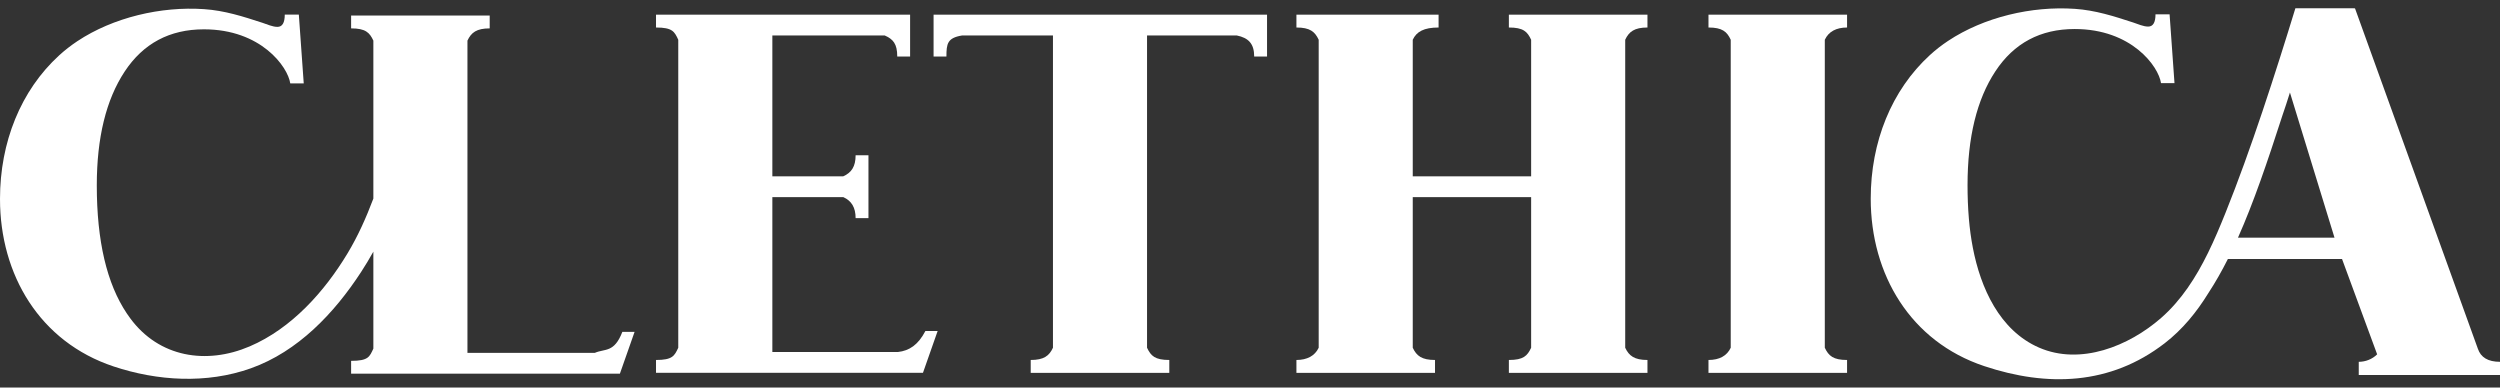
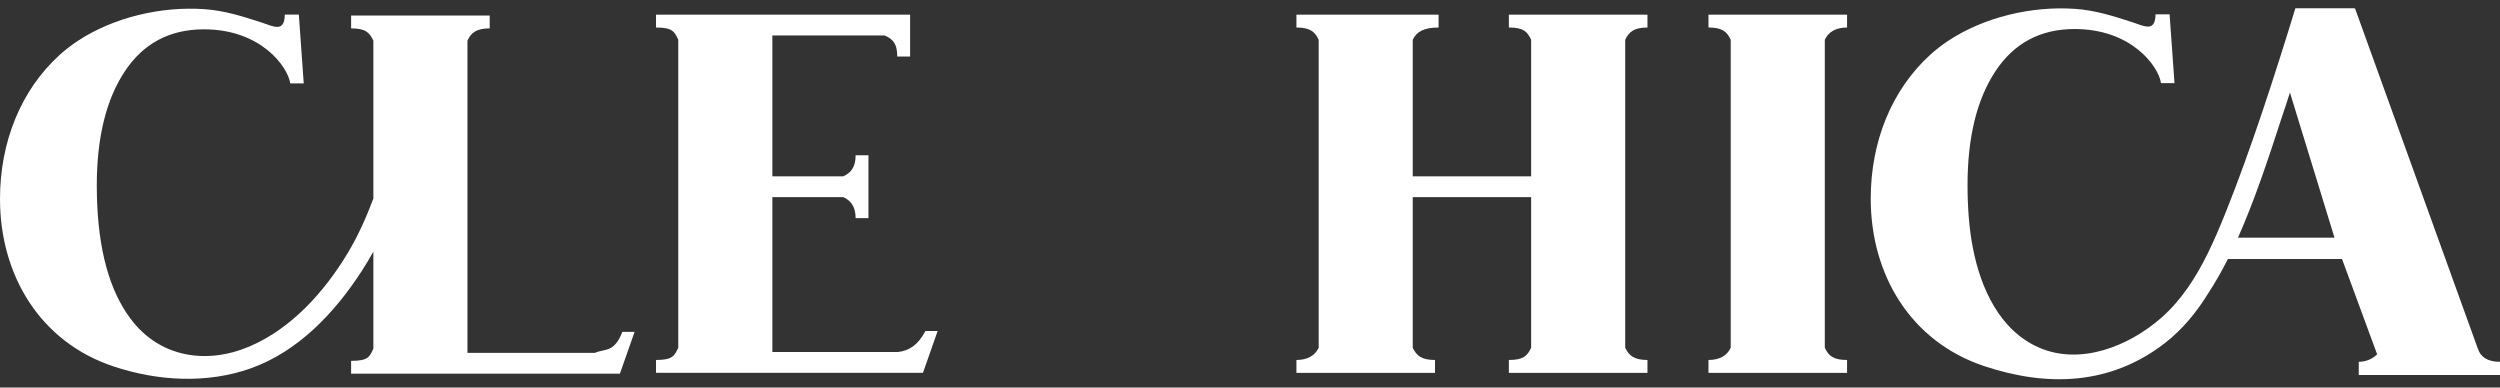
<svg xmlns="http://www.w3.org/2000/svg" width="200" height="31" viewBox="0 0 200 31" fill="none">
  <rect x="0" y="0" width="200" height="31" fill="#333333" stroke="none" />
  <path d="M52.481 29.827V28.798C53.801 28.798 53.958 28.472 54.261 27.819V3.181C53.958 2.528 53.801 2.201 52.481 2.201V1.173H72.808V4.521H71.78C71.78 3.498 71.446 3.132 70.779 2.838H61.788V14.104H67.462C68.12 13.81 68.449 13.322 68.449 12.421H69.477V17.451H68.449C68.449 16.597 68.12 16.063 67.462 15.769H61.788V28.161H71.829C72.749 28.059 73.45 27.591 74.033 26.479H75.012L73.837 29.826H52.482L52.481 29.827Z" fill="white" />
-   <path d="M74.686 1.173H101.363V4.521H100.335C100.335 3.498 99.882 3.03 98.947 2.838H91.763V27.819C92.067 28.472 92.397 28.798 93.544 28.798V29.827H82.457V28.798C83.508 28.798 83.934 28.472 84.237 27.819V2.839H76.959C75.789 3.031 75.714 3.499 75.714 4.521H74.686V1.173Z" fill="white" />
  <path d="M103.714 29.827V28.798C104.561 28.798 105.191 28.472 105.495 27.819V3.181C105.191 2.528 104.795 2.201 103.714 2.201V1.173H115.087V2.201C113.917 2.201 113.324 2.528 113.02 3.181V14.104H122.491V3.181C122.188 2.528 121.871 2.201 120.71 2.201V1.173H131.797V2.201C130.759 2.201 130.32 2.528 130.017 3.181V27.819C130.32 28.472 130.759 28.798 131.797 28.798V29.827H120.71V28.798C121.871 28.798 122.188 28.472 122.491 27.819V15.769H113.02V27.819C113.324 28.472 113.744 28.798 114.801 28.798V29.827H103.714H103.714Z" fill="white" />
  <path d="M136.678 29.827V28.798C137.543 28.798 138.155 28.472 138.458 27.819V3.181C138.155 2.528 137.777 2.201 136.678 2.201V1.173H147.765V2.201C146.9 2.201 146.288 2.528 145.984 3.181V27.819C146.288 28.472 146.666 28.798 147.765 28.798V29.827H136.678Z" fill="white" />
  <path d="M49.788 26.549C49.134 28.247 48.4 27.872 47.584 28.23H37.396V3.251C37.699 2.598 38.129 2.271 39.176 2.271V1.242H28.089V2.271C29.24 2.271 29.566 2.598 29.869 3.251V15.885C29.298 17.404 28.635 18.888 27.8 20.273C25.964 23.321 23.33 26.277 19.975 27.711C16.503 29.195 12.729 28.591 10.424 25.471C10.327 25.341 10.234 25.208 10.143 25.073C8.543 22.69 7.743 19.277 7.743 14.836C7.743 11.016 8.486 7.979 9.972 5.726C11.458 3.473 13.572 2.346 16.315 2.346C20.871 2.346 23.026 5.335 23.222 6.673H24.299L23.907 1.17H22.781C22.781 1.824 22.585 2.15 22.193 2.15C21.802 2.15 21.36 1.942 20.997 1.824C19.435 1.316 17.974 0.843 16.318 0.731C12.886 0.498 9.065 1.385 6.184 3.297C5.672 3.638 5.184 4.016 4.73 4.432C1.661 7.24 0 11.376 0 15.914C0 21.987 3.18 27.347 9.08 29.313C12.582 30.48 16.526 30.726 20.069 29.464C23.839 28.121 26.75 25.044 28.89 21.756C29.234 21.226 29.561 20.685 29.869 20.132V27.888C29.566 28.541 29.474 28.868 28.089 28.868V29.896H49.591L50.767 26.549H49.788H49.788Z" fill="white" />
  <path d="M198.227 27.892L188.399 0.664L183.631 0.661C182.04 5.852 180.067 11.993 178.037 17.036C177.605 18.11 177.151 19.192 176.636 20.239C175.678 22.19 174.51 24.018 172.885 25.439C170.314 27.688 166.442 29.254 163.122 27.808C159.956 26.429 158.444 23.018 157.828 19.825C157.68 19.057 157.577 18.281 157.511 17.502C157.435 16.608 157.403 15.71 157.403 14.812C157.403 10.992 158.145 7.955 159.632 5.702C161.117 3.449 163.232 2.322 165.975 2.322C170.531 2.322 172.685 5.311 172.881 6.649H173.959L173.567 1.146H172.44C172.44 1.8 172.244 2.126 171.852 2.126C171.462 2.126 171.019 1.918 170.656 1.8C169.095 1.292 167.633 0.819 165.977 0.707C162.545 0.474 158.725 1.361 155.844 3.273C155.331 3.614 154.844 3.992 154.39 4.408C151.32 7.217 149.658 11.351 149.658 15.89C149.658 21.963 152.839 27.323 158.739 29.289C163.78 30.969 168.822 30.82 173.173 27.461C174.6 26.359 175.728 24.975 176.671 23.445C177.225 22.599 177.741 21.691 178.23 20.721H187.363L190.172 28.347C189.771 28.746 189.225 28.945 188.7 28.945V29.998H200V28.945C199.043 28.945 198.461 28.594 198.227 27.892H198.227ZM179.039 19.011C180.288 16.206 181.39 12.961 182.573 9.298C182.789 8.668 182.998 8.036 183.195 7.401L186.761 19.016L179.039 19.011Z" fill="white" />
</svg>